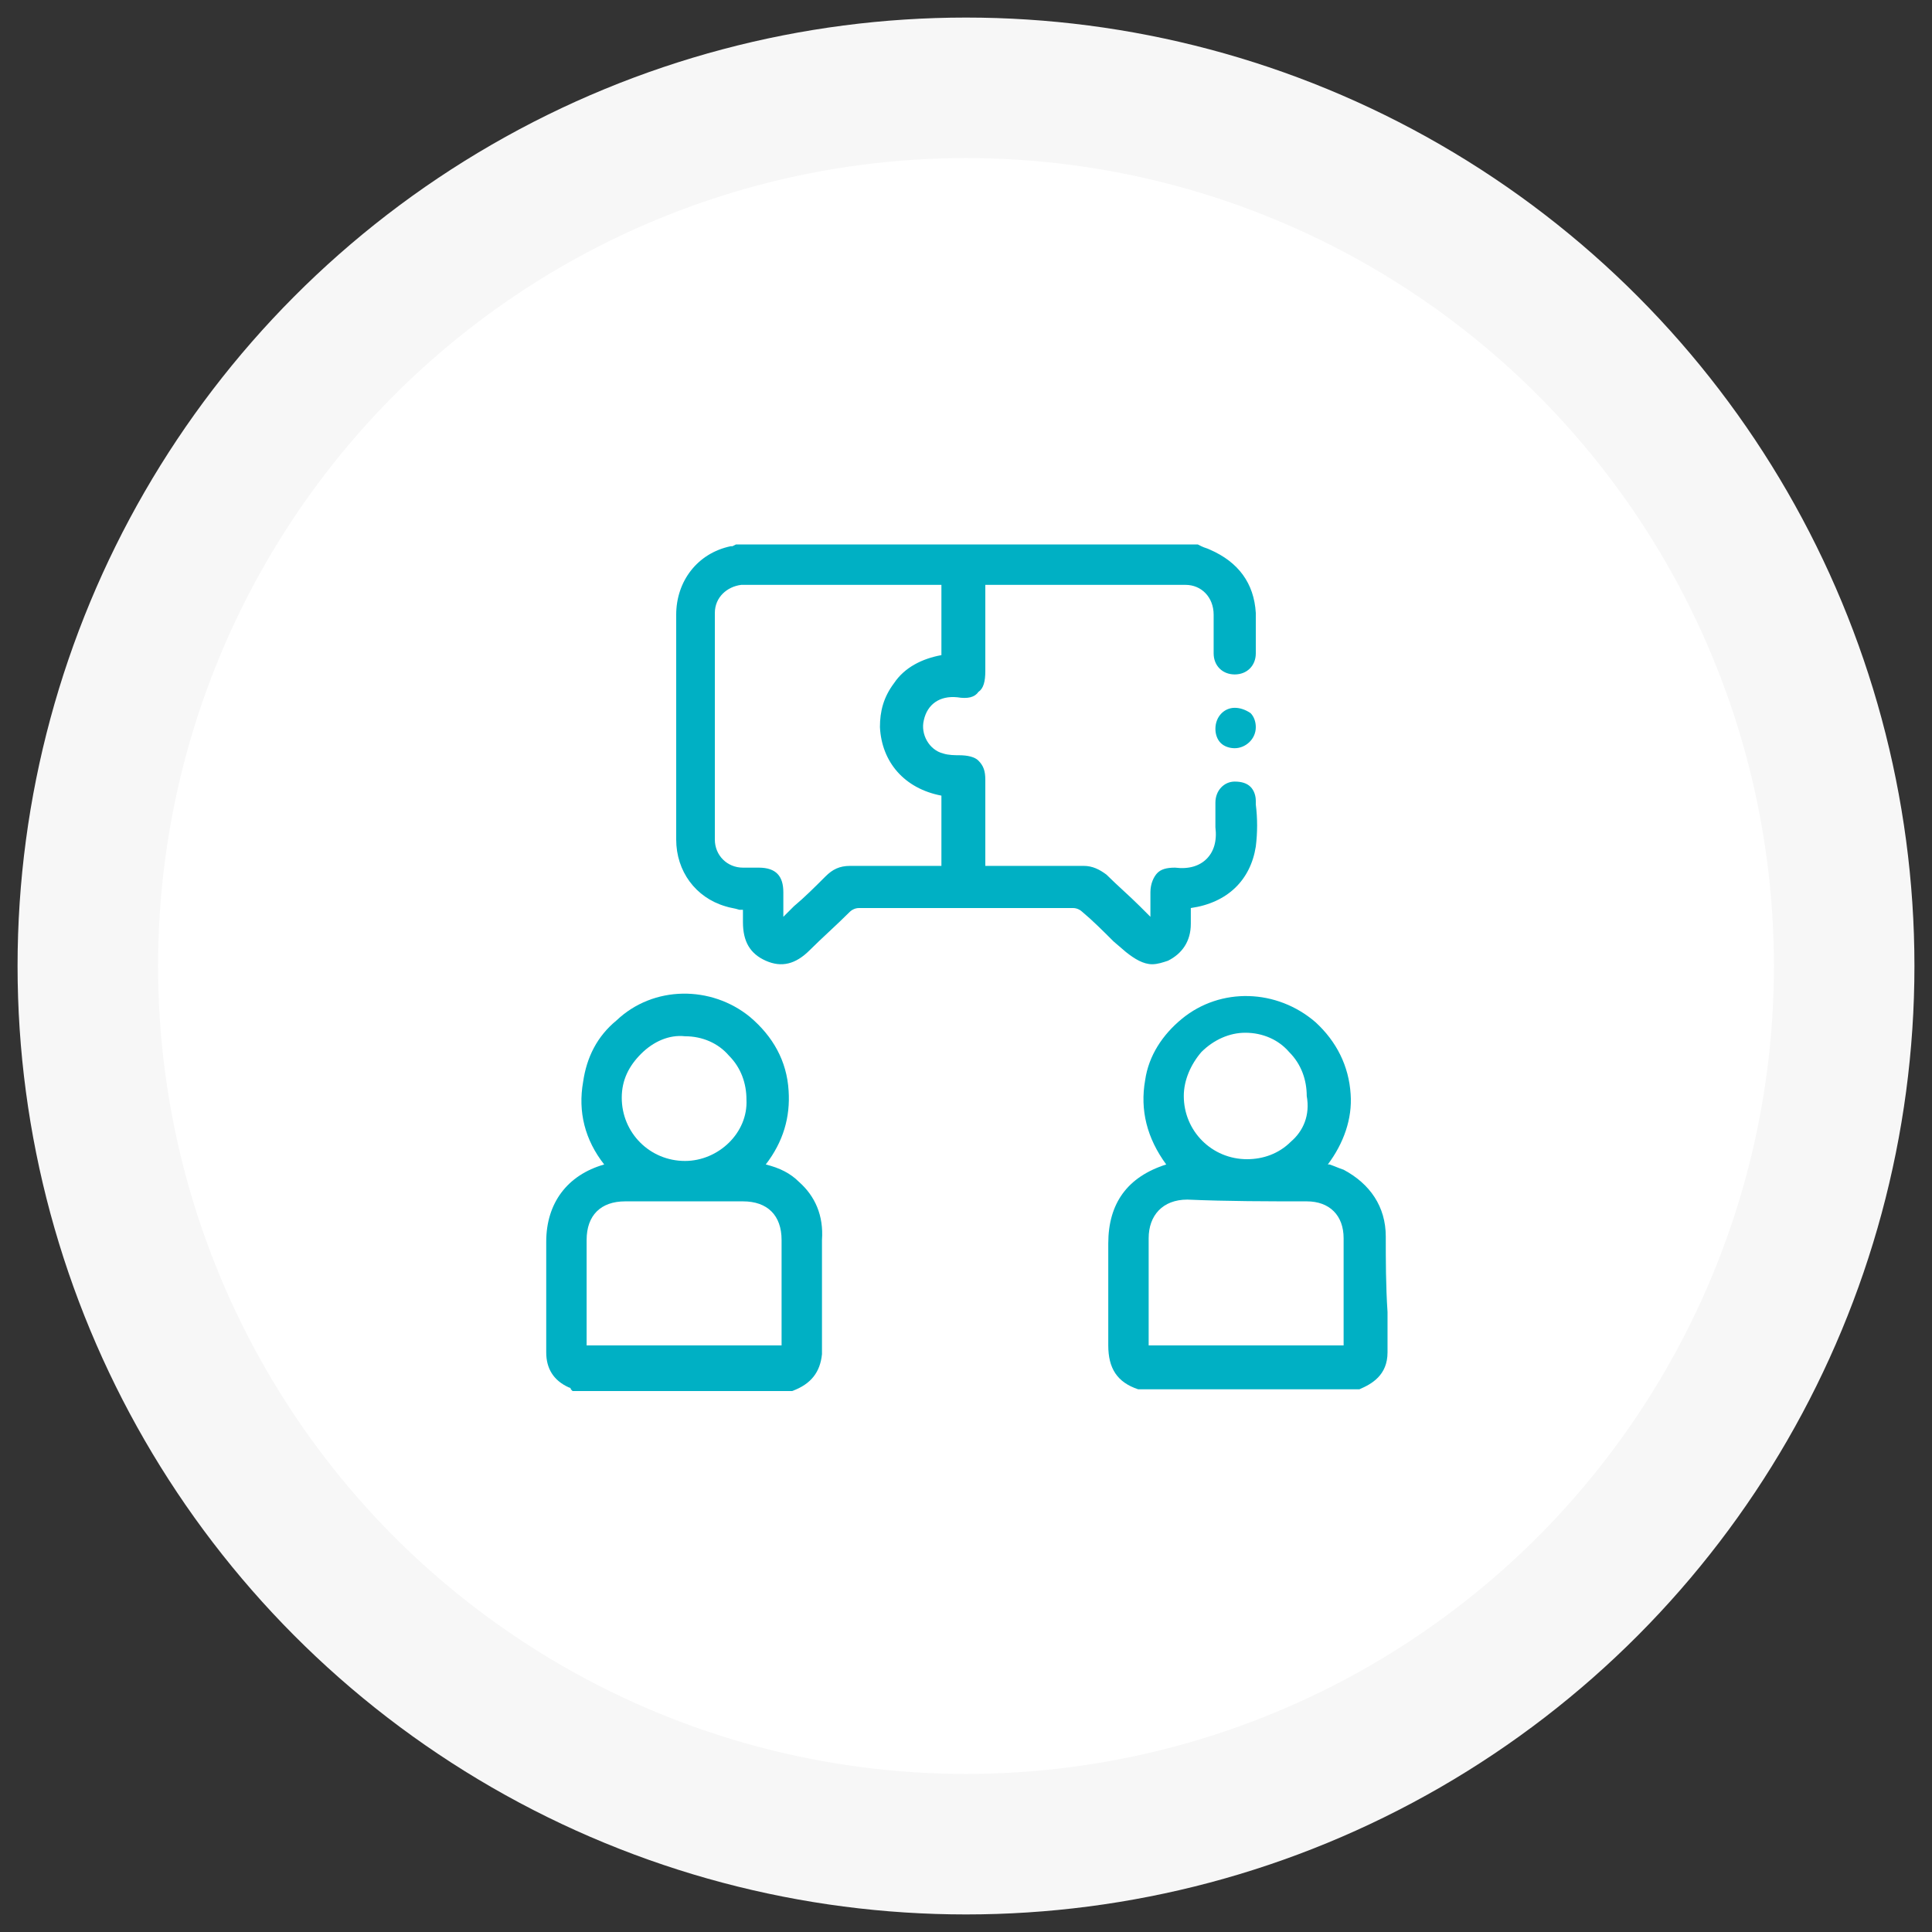
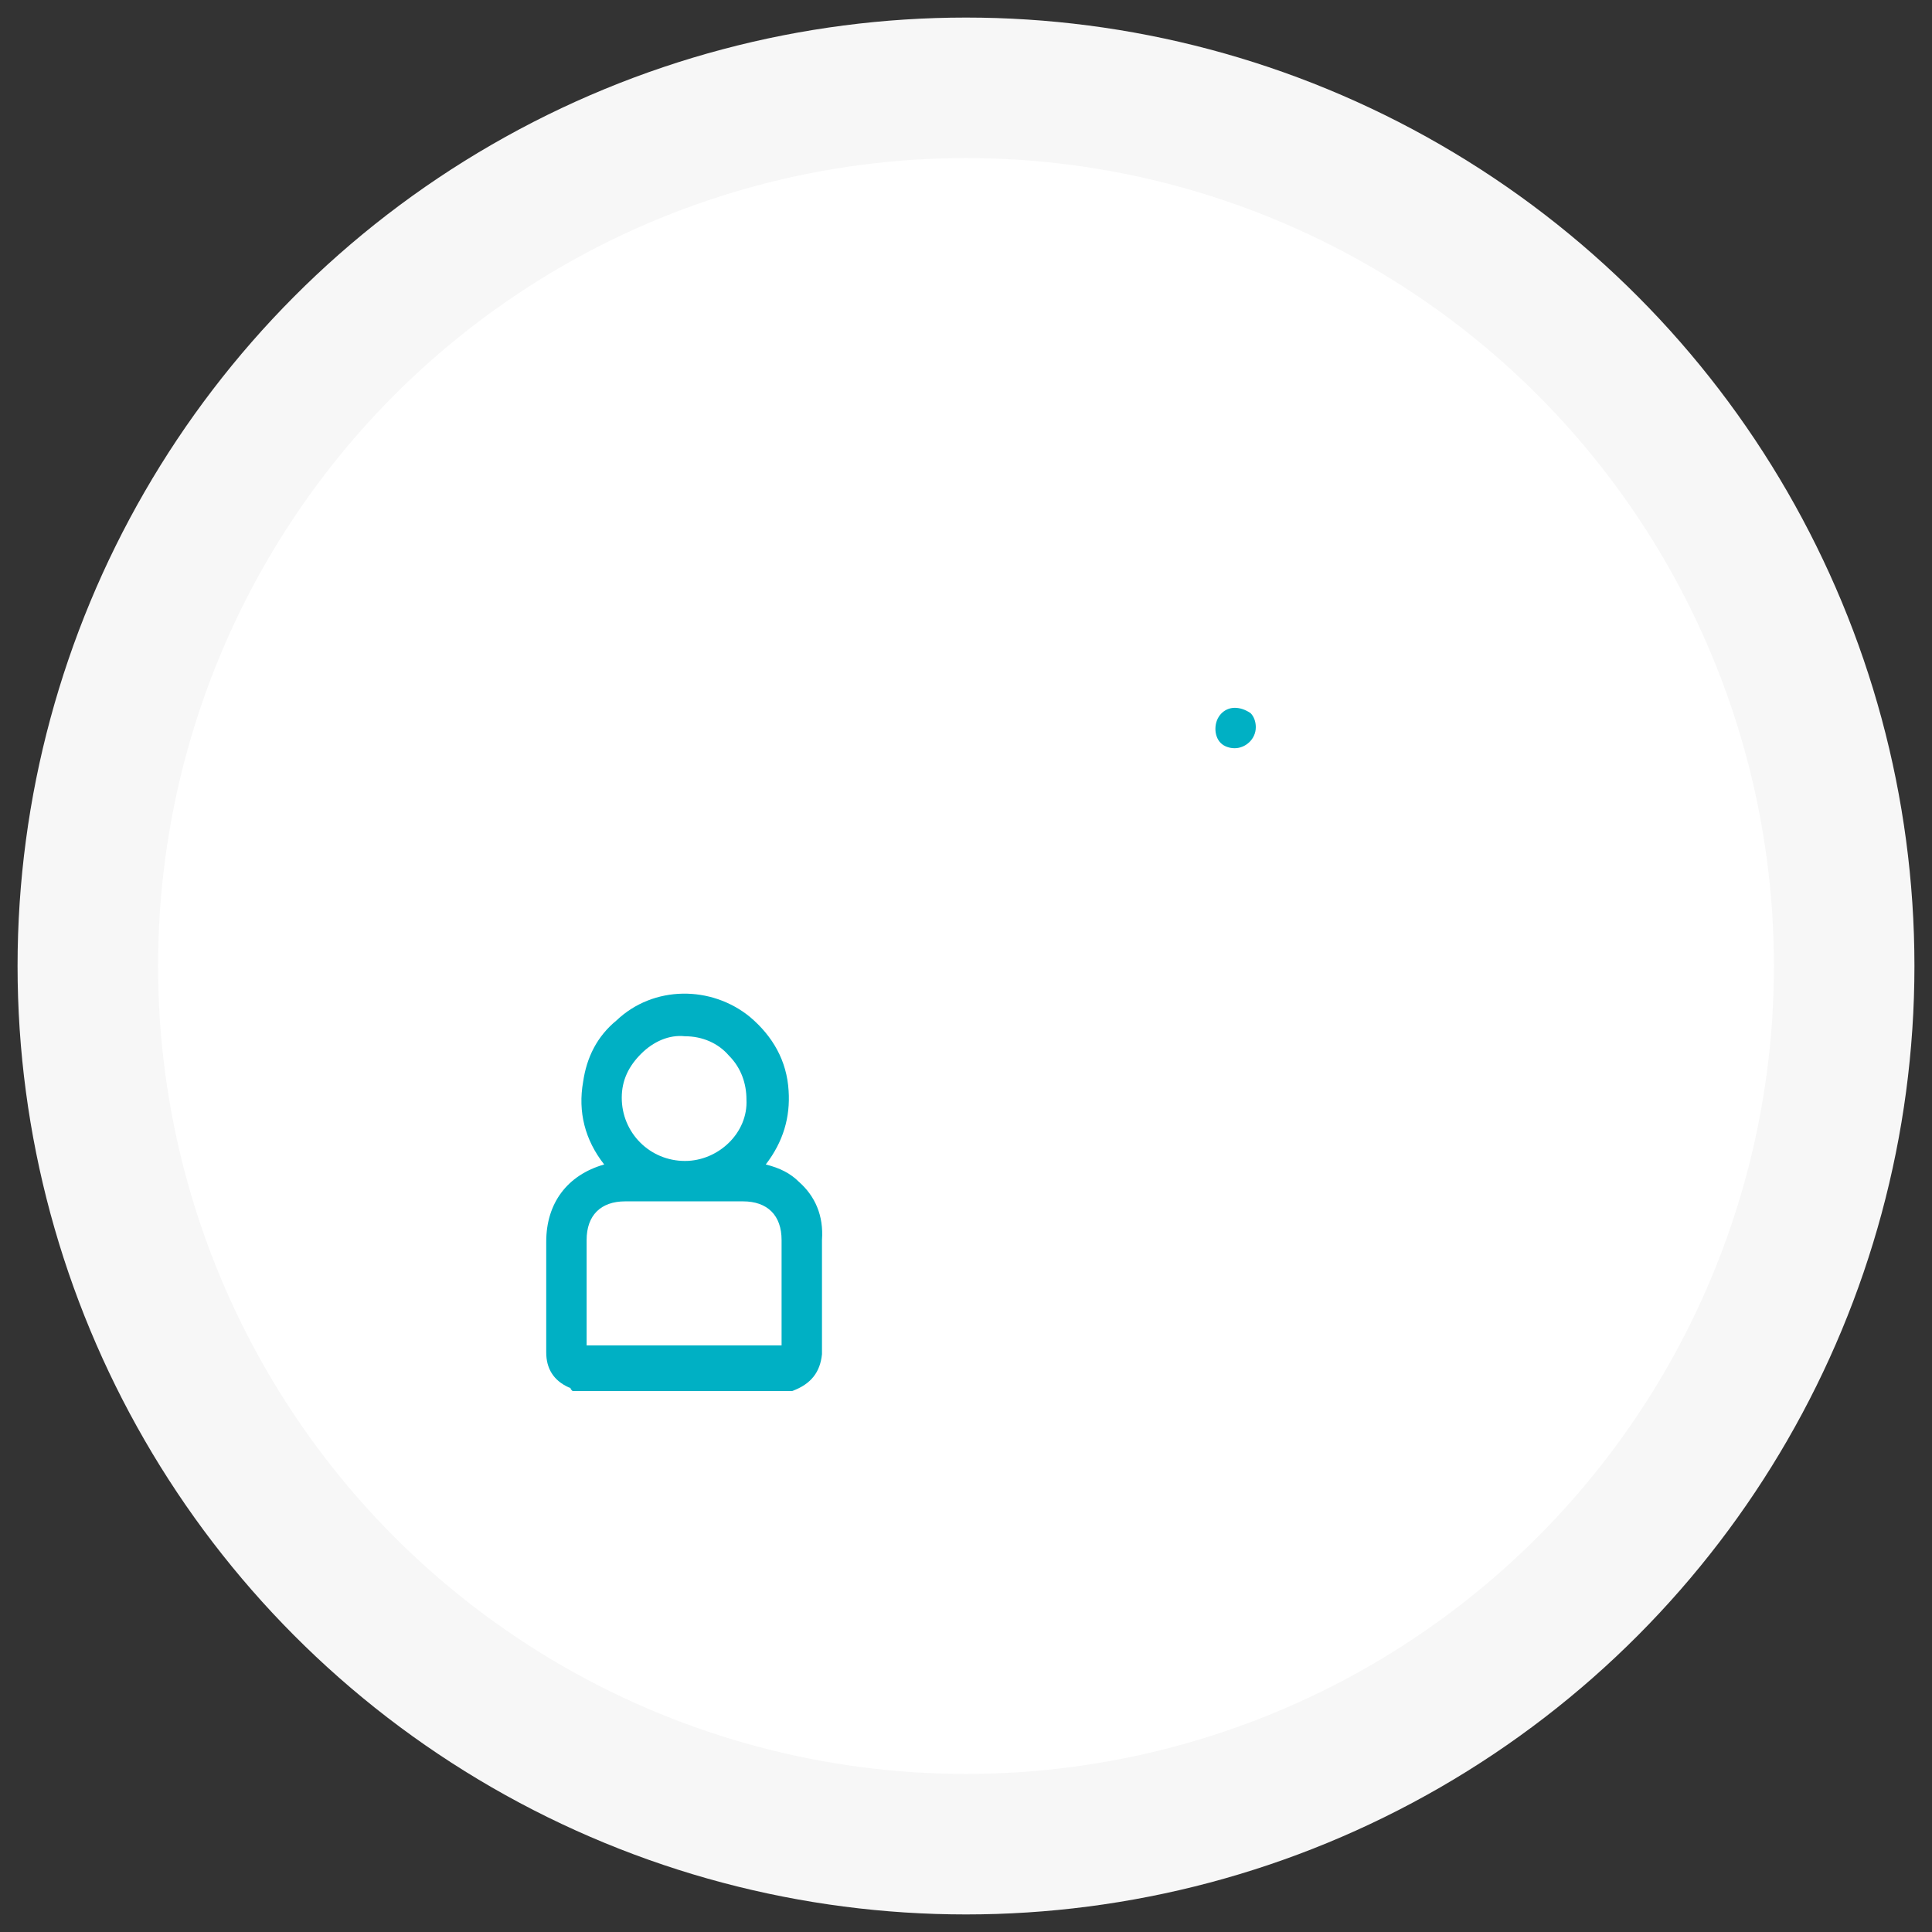
<svg xmlns="http://www.w3.org/2000/svg" version="1.1" id="Capa_1" x="0px" y="0px" width="110px" height="110px" viewBox="0 0 110 110" style="enable-background:new 0 0 110 110;" xml:space="preserve">
  <rect x="0" y="0" width="110" height="110" fill="#333333" stroke="none" />
  <style type="text/css">
	.st0{fill:#F7F7F7;}
	.st1{fill:#FFFFFF;}
	.st2{fill:#00B0C4;}
</style>
  <circle class="st0" cx="55" cy="55" r="54" />
  <circle class="st1" cx="55" cy="55" r="46" />
  <g>
-     <path class="st2" d="M64.1,54.2c0.5,0.4,1,0.7,1.5,0.7c0.3,0,0.6-0.1,0.9-0.2c0.8-0.4,1.3-1.1,1.3-2.1c0-0.3,0-0.5,0-0.8v-0.1   c2.1-0.3,3.4-1.6,3.7-3.5c0.1-0.8,0.1-1.6,0-2.4v-0.2c0-0.3-0.1-0.6-0.3-0.8c-0.2-0.2-0.5-0.3-0.9-0.3c-0.6,0-1.1,0.5-1.1,1.2v0.2   c0,0.4,0,0.8,0,1.2c0.1,0.8-0.1,1.4-0.5,1.8c-0.4,0.4-1,0.6-1.8,0.5c-0.5,0-0.8,0.1-1,0.3s-0.4,0.6-0.4,1.1c0,0.4,0,0.9,0,1.3v0.1   l0,0l-0.6-0.6c-0.6-0.6-1.3-1.2-1.9-1.8c-0.4-0.3-0.8-0.5-1.3-0.5c-1.4,0-2.7,0-4.1,0h-1.2c-0.1,0-0.2,0-0.3,0v-1.6   c0-1.1,0-2.2,0-3.3c0-0.5-0.1-0.8-0.4-1.1c-0.2-0.2-0.6-0.3-1.1-0.3c-0.2,0-0.6,0-0.9-0.1c-0.8-0.2-1.3-1.1-1.1-1.9   c0.2-0.9,0.9-1.4,1.9-1.3c0.6,0.1,1,0,1.2-0.3c0.3-0.2,0.4-0.6,0.4-1.2v-4.9c0,0,0,0,0.1,0h2.5c2.9,0,5.8,0,8.8,0   c0.9,0,1.6,0.7,1.6,1.7c0,0.4,0,0.8,0,1.2c0,0.3,0,0.6,0,1c0,0.7,0.5,1.2,1.2,1.2l0,0c0.7,0,1.2-0.5,1.2-1.2v-0.3c0-0.7,0-1.3,0-2   c-0.1-1.7-1-2.9-2.6-3.6c-0.2-0.1-0.3-0.1-0.5-0.2L68.2,31H41.9l-0.2,0.1h-0.1c-1.9,0.4-3.1,2-3.1,3.9c0,4.3,0,8.5,0,12.8   c0,1.8,1.1,3.3,2.8,3.8c0.3,0.1,0.5,0.1,0.8,0.2c0.1,0,0.1,0,0.2,0v0.1c0,0.2,0,0.4,0,0.6c0,1.1,0.4,1.8,1.3,2.2   c0.9,0.4,1.7,0.2,2.5-0.6c0.7-0.7,1.5-1.4,2.3-2.2c0.1-0.1,0.3-0.2,0.5-0.2c4.1,0,8.3,0,12.2,0c0.2,0,0.4,0.1,0.5,0.2   c0.6,0.5,1.2,1.1,1.8,1.7L64.1,54.2z M44.6,50.8c0-0.9-0.4-1.4-1.4-1.4h-0.3c-0.2,0-0.4,0-0.6,0c-0.9,0-1.6-0.7-1.6-1.6   c0-4.3,0-8.6,0-12.9c0-0.9,0.7-1.5,1.5-1.6c2.8,0,5.7,0,8.5,0h2.9v4c-1.1,0.2-2.1,0.7-2.7,1.6c-0.6,0.8-0.8,1.6-0.8,2.5   c0.1,2,1.4,3.5,3.5,3.9v4H52c-1.2,0-2.4,0-3.6,0c-0.6,0-1,0.2-1.4,0.6c-0.6,0.6-1.2,1.2-1.8,1.7l-0.6,0.6l0,0V52   C44.6,51.6,44.6,51.2,44.6,50.8z" />
    <path class="st2" d="M45.5,67.3c-0.5-0.5-1.1-0.8-1.9-1c1-1.3,1.4-2.7,1.3-4.2c-0.1-1.7-0.9-3.1-2.2-4.2c-2.2-1.8-5.5-1.8-7.6,0.2   c-1.1,0.9-1.7,2.1-1.9,3.5c-0.3,1.7,0.1,3.3,1.2,4.7c-2.1,0.6-3.3,2.2-3.3,4.4c0,1.6,0,3.1,0,4.7V77c0,0.9,0.4,1.6,1.3,2   c0,0,0.1,0,0.1,0.1l0.1,0.1h12.5l0,0c1.1-0.4,1.6-1.1,1.7-2.1c0-2.2,0-4.3,0-6.5C46.9,69.2,46.4,68.1,45.5,67.3z M35.6,68.4   c2.2,0,4.5,0,6.7,0c1.4,0,2.2,0.8,2.2,2.2v6H33.4c0-0.1,0-0.1,0-0.2v-0.8c0-1.7,0-3.3,0-5C33.4,69.2,34.2,68.4,35.6,68.4z M39,66.1   L39,66.1c-2,0-3.6-1.6-3.6-3.6c0-1,0.4-1.8,1.1-2.5c0.7-0.7,1.6-1.1,2.5-1c1,0,1.9,0.4,2.5,1.1c0.7,0.7,1,1.6,1,2.5   C42.6,64.5,40.9,66.1,39,66.1z" />
-     <path class="st2" d="M78.9,70.4c0-1.7-0.9-3-2.4-3.8c-0.3-0.1-0.5-0.2-0.8-0.3c0,0,0,0-0.1,0c0.9-1.2,1.4-2.6,1.3-4   c-0.1-1.6-0.8-3-2-4.1c-2.2-1.9-5.4-2-7.6-0.2c-1.1,0.9-1.9,2.1-2.1,3.5c-0.3,1.7,0.1,3.3,1.2,4.8c-2.2,0.7-3.3,2.2-3.3,4.5   c0,0.6,0,1.2,0,1.8c0,1.3,0,2.7,0,4s0.5,2.1,1.7,2.5h12.6l0,0c0.7-0.3,1.6-0.8,1.6-2.1c0-0.8,0-1.6,0-2.3   C78.9,73.2,78.9,71.7,78.9,70.4z M74.4,68.4c1.3,0,2.1,0.8,2.1,2.1c0,1.5,0,2.9,0,4.4v1.7H65.4v-1.9c0-1.4,0-2.8,0-4.2   c0-1.3,0.8-2.2,2.2-2.2C69.9,68.4,72.2,68.4,74.4,68.4z M73.5,65c-0.7,0.7-1.6,1-2.5,1l0,0c-2,0-3.6-1.6-3.6-3.6   c0-0.9,0.4-1.8,1-2.5c0.7-0.7,1.6-1.1,2.5-1.1l0,0c1,0,1.9,0.4,2.5,1.1c0.7,0.7,1,1.6,1,2.5C74.6,63.5,74.2,64.4,73.5,65z" />
    <path class="st2" d="M70.3,40.3c-0.6,0-1.1,0.5-1.1,1.2c0,0.3,0.1,0.6,0.3,0.8c0.2,0.2,0.5,0.3,0.8,0.3l0,0c0.6,0,1.2-0.5,1.2-1.2   c0-0.3-0.1-0.6-0.3-0.8C70.9,40.4,70.6,40.3,70.3,40.3z" />
  </g>
</svg>